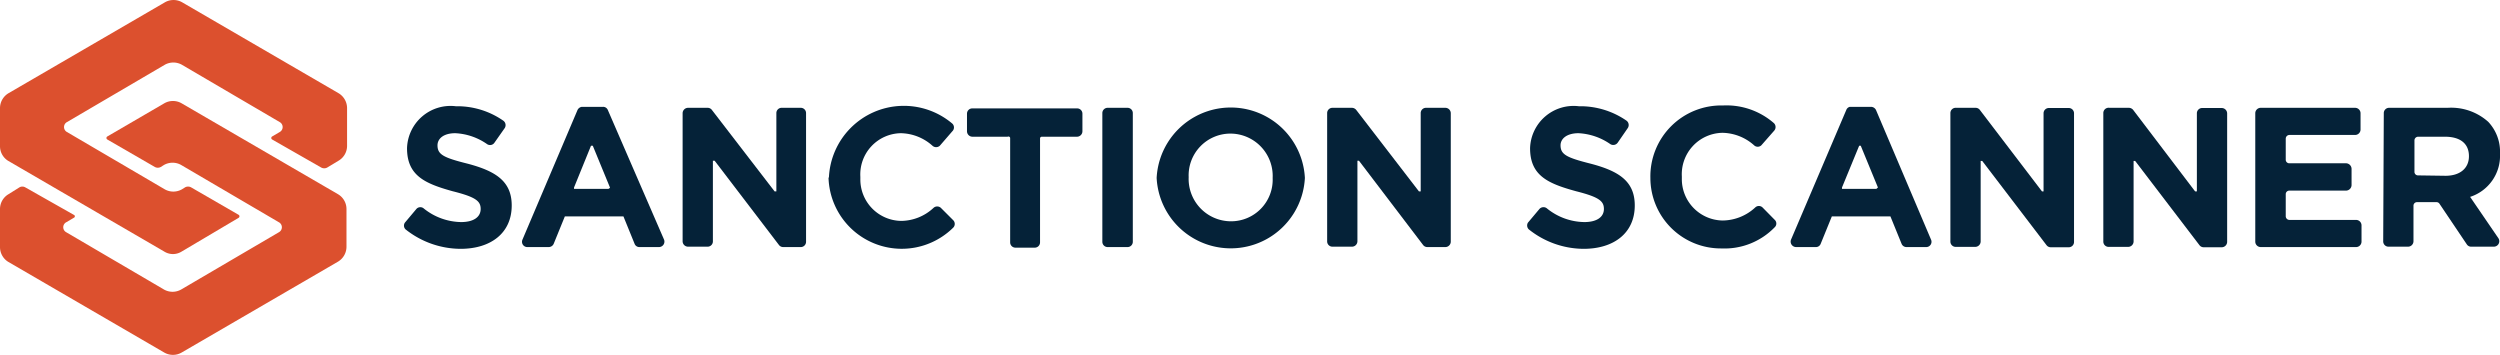
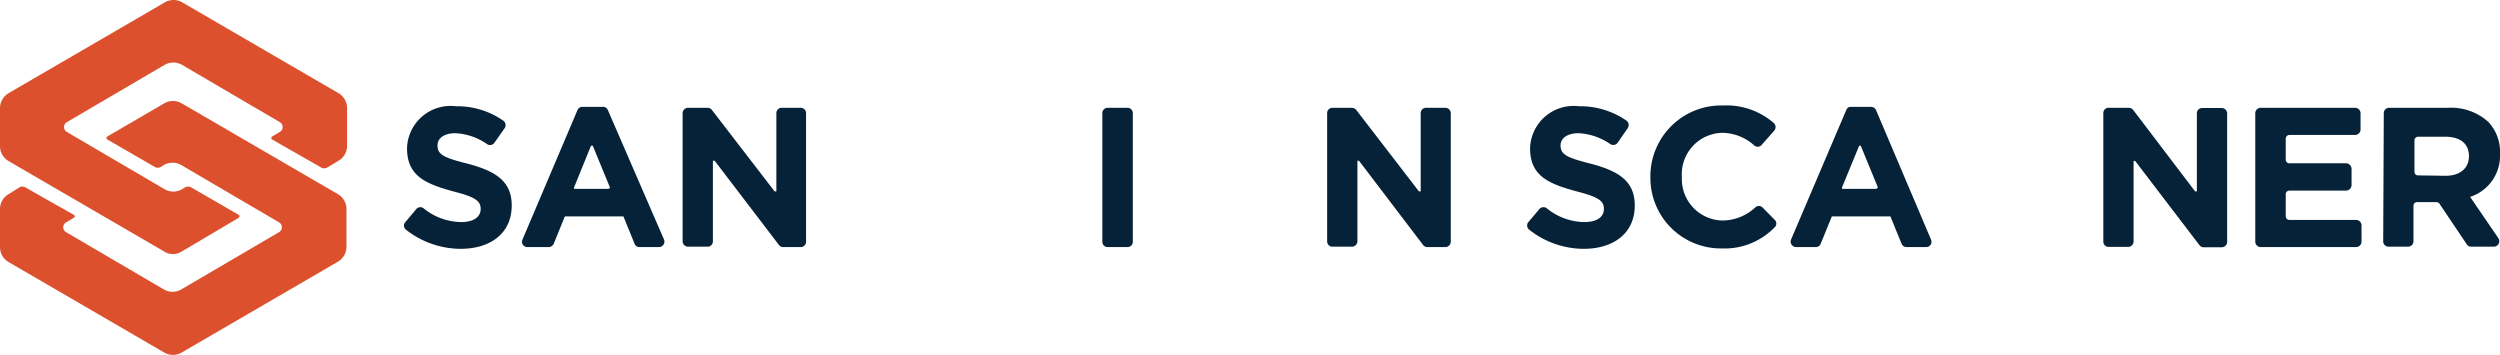
<svg xmlns="http://www.w3.org/2000/svg" id="Layer_1" data-name="Layer 1" viewBox="0 0 128 18.17">
  <defs>
    <style>.cls-1{fill:#dc502e;}.cls-2{fill:#052238;}</style>
  </defs>
  <path class="cls-1" d="M.44,9.94,1,9.59a.3.3,0,0,1,.29,0L3.78,11a.08.08,0,0,1,0,.15l-.39.23a.29.29,0,0,0,0,.51l5,2.93a.89.89,0,0,0,.89,0l5-2.93a.29.29,0,0,0,0-.51l-5-2.93a.89.89,0,0,0-.89,0l-.16.1a.32.32,0,0,1-.3,0L5.49,7.14a.09.09,0,0,1,0-.15l2.92-1.7a.89.89,0,0,1,.89,0l8,4.65a.88.88,0,0,1,.44.76v1.94a.89.89,0,0,1-.44.76l-8,4.65a.89.89,0,0,1-.89,0l-8-4.65A.89.89,0,0,1,0,12.64V10.7A.88.88,0,0,1,.44,9.94Z" />
  <path class="cls-1" d="M.44,4.77l8-4.65a.89.89,0,0,1,.89,0l8,4.65a.89.89,0,0,1,.44.76V7.47a.88.88,0,0,1-.44.76l-.58.35a.32.32,0,0,1-.3,0L13.93,7.14a.09.09,0,0,1,0-.15l.39-.23a.29.29,0,0,0,0-.51l-5-2.93a.89.89,0,0,0-.89,0l-5,2.93a.29.29,0,0,0,0,.51l5,2.93a.89.89,0,0,0,.89,0l.16-.1a.32.32,0,0,1,.3,0L12.22,11a.09.09,0,0,1,0,.15L9.3,12.88a.84.84,0,0,1-.89,0l-8-4.65A.88.88,0,0,1,0,7.47V5.54A.89.89,0,0,1,.44,4.77Z" />
  <path class="cls-2" d="M20.73,11.4l.58-.69a.27.27,0,0,1,.37-.05,3.12,3.12,0,0,0,1.93.71c.64,0,1-.26,1-.67v0c0-.4-.24-.61-1.44-.91C21.77,9.4,20.84,9,20.84,7.59v0a2.23,2.23,0,0,1,2.5-2.15,4.12,4.12,0,0,1,2.43.74.28.28,0,0,1,.07.38l-.52.74a.27.27,0,0,1-.38.08,3.1,3.1,0,0,0-1.63-.56c-.6,0-.91.28-.91.62v0c0,.47.3.63,1.54.94,1.44.38,2.26.9,2.26,2.14v0c0,1.42-1.08,2.22-2.62,2.22a4.55,4.55,0,0,1-2.82-1A.27.27,0,0,1,20.73,11.4Z" />
  <path class="cls-2" d="M29.79,5.47h1.08a.26.26,0,0,1,.25.16L34,12.27a.28.28,0,0,1-.26.38h-1a.26.26,0,0,1-.25-.17l-.57-1.4a.05.05,0,0,0,0,0h-3s0,0,0,0l-.57,1.4a.28.28,0,0,1-.26.17H27a.27.27,0,0,1-.25-.38l2.82-6.64A.29.29,0,0,1,29.79,5.47ZM31.23,9.6l-.88-2.14a0,0,0,0,0-.09,0L29.39,9.6a0,0,0,0,0,0,.07h1.76S31.24,9.63,31.23,9.6Z" />
  <path class="cls-2" d="M35.23,5.52h1a.27.27,0,0,1,.22.11L39.66,9.8a0,0,0,0,0,.09,0v-4A.27.27,0,0,1,40,5.52h1a.27.27,0,0,1,.27.27v6.59a.27.27,0,0,1-.27.27H40.1a.27.27,0,0,1-.22-.11L36.59,8.23a0,0,0,0,0-.09,0v4.13a.27.27,0,0,1-.27.27h-1a.28.28,0,0,1-.28-.27V5.79A.28.28,0,0,1,35.23,5.52Z" />
-   <path class="cls-2" d="M42.44,9.11v0a3.84,3.84,0,0,1,6.32-2.78.27.27,0,0,1,0,.39l-.64.74a.28.28,0,0,1-.38,0,2.49,2.49,0,0,0-1.62-.64,2.11,2.11,0,0,0-2.07,2.23v.11a2.12,2.12,0,0,0,2.1,2.15,2.46,2.46,0,0,0,1.65-.67.28.28,0,0,1,.37,0l.63.63a.27.27,0,0,1,0,.39,3.75,3.75,0,0,1-6.38-2.59Z" />
-   <path class="cls-2" d="M51.59,7H49.78a.28.28,0,0,1-.27-.28v-.9a.27.27,0,0,1,.27-.27h5.37a.27.27,0,0,1,.27.27v.9a.28.28,0,0,1-.27.28H53.34a.09.09,0,0,0-.09.09v5.32a.27.27,0,0,1-.28.27H52a.27.27,0,0,1-.28-.27V7.06A.09.09,0,0,0,51.59,7Z" />
  <path class="cls-2" d="M56.72,5.52h1a.27.27,0,0,1,.28.27v6.59a.27.27,0,0,1-.28.27h-1a.27.27,0,0,1-.28-.27V5.79A.27.27,0,0,1,56.72,5.52Z" />
-   <path class="cls-2" d="M59.22,9.11v0a3.8,3.8,0,0,1,7.59,0v0a3.8,3.8,0,0,1-7.59,0Zm5.94,0v0A2.17,2.17,0,0,0,63,6.84a2.14,2.14,0,0,0-2.14,2.23v0A2.17,2.17,0,0,0,63,11.33,2.13,2.13,0,0,0,65.16,9.11Z" />
  <path class="cls-2" d="M68.22,5.52h1a.29.29,0,0,1,.22.11L72.65,9.8a0,0,0,0,0,.09,0v-4A.27.27,0,0,1,73,5.52h1a.28.28,0,0,1,.28.27v6.59a.28.28,0,0,1-.28.27h-.92a.27.27,0,0,1-.22-.11L69.58,8.23a0,0,0,0,0-.08,0v4.13a.28.28,0,0,1-.28.27h-1a.27.27,0,0,1-.27-.27V5.79A.27.27,0,0,1,68.22,5.52Z" />
  <path class="cls-2" d="M78.23,11.4l.58-.69a.28.28,0,0,1,.38-.05,3.1,3.1,0,0,0,1.93.71c.64,0,1-.26,1-.67v0c0-.4-.24-.61-1.43-.91C79.27,9.4,78.34,9,78.34,7.59v0a2.23,2.23,0,0,1,2.5-2.15,4.15,4.15,0,0,1,2.44.74.28.28,0,0,1,.06.38l-.51.74a.28.28,0,0,1-.38.08,3.13,3.13,0,0,0-1.63-.56c-.6,0-.92.28-.92.62v0c0,.47.31.63,1.54.94,1.45.38,2.26.9,2.26,2.14v0c0,1.42-1.08,2.22-2.62,2.22a4.52,4.52,0,0,1-2.81-1A.28.28,0,0,1,78.23,11.4Z" />
  <path class="cls-2" d="M84.5,9.11v0A3.63,3.63,0,0,1,88.22,5.4a3.69,3.69,0,0,1,2.61.91.28.28,0,0,1,0,.39l-.65.74a.27.27,0,0,1-.37,0,2.49,2.49,0,0,0-1.63-.64,2.12,2.12,0,0,0-2.07,2.23v.11a2.12,2.12,0,0,0,2.1,2.15,2.49,2.49,0,0,0,1.66-.67.27.27,0,0,1,.37,0l.62.63a.26.26,0,0,1,0,.39,3.57,3.57,0,0,1-2.72,1.08A3.61,3.61,0,0,1,84.5,9.11Z" />
  <path class="cls-2" d="M94.71,5.47h1.08a.29.29,0,0,1,.26.16l2.82,6.64a.27.27,0,0,1-.25.38h-1a.27.27,0,0,1-.26-.17l-.57-1.4s0,0,0,0h-3a.05.05,0,0,0,0,0l-.57,1.4a.26.26,0,0,1-.26.17h-1a.28.28,0,0,1-.26-.38l2.83-6.64A.26.26,0,0,1,94.71,5.47ZM96.15,9.6l-.88-2.14a0,0,0,0,0-.08,0L94.31,9.6s0,.07,0,.07h1.76A0,0,0,0,0,96.15,9.6Z" />
-   <path class="cls-2" d="M100.15,5.52h1a.27.27,0,0,1,.22.11l3.18,4.17s.08,0,.08,0v-4a.27.27,0,0,1,.28-.27h1a.27.27,0,0,1,.28.27v6.59a.27.27,0,0,1-.28.27H105a.27.27,0,0,1-.22-.11l-3.29-4.31a0,0,0,0,0-.08,0v4.13a.28.28,0,0,1-.28.27h-1a.27.27,0,0,1-.27-.27V5.79A.27.27,0,0,1,100.15,5.52Z" />
  <path class="cls-2" d="M108,5.52h1a.29.29,0,0,1,.22.11l3.17,4.17a0,0,0,0,0,.09,0v-4a.27.27,0,0,1,.27-.27h1a.28.28,0,0,1,.28.27v6.59a.28.28,0,0,1-.28.27h-.92a.27.27,0,0,1-.22-.11l-3.29-4.31a0,0,0,0,0-.08,0v4.13a.28.28,0,0,1-.28.27h-1a.27.27,0,0,1-.27-.27V5.79A.27.27,0,0,1,108,5.52Z" />
  <path class="cls-2" d="M115.75,5.52h4.83a.28.28,0,0,1,.28.27v.85a.28.28,0,0,1-.28.27h-3.36a.19.19,0,0,0-.19.19V8.18a.18.18,0,0,0,.19.18h2.9a.29.29,0,0,1,.28.28v.84a.29.29,0,0,1-.28.28h-2.9a.18.18,0,0,0-.19.18v1.13a.19.19,0,0,0,.19.19h3.41a.28.28,0,0,1,.28.27v.85a.28.28,0,0,1-.28.27h-4.88a.28.28,0,0,1-.28-.27V5.79A.28.28,0,0,1,115.75,5.52Z" />
  <path class="cls-2" d="M122.05,5.79a.27.27,0,0,1,.27-.27h3a2.84,2.84,0,0,1,2.08.72A2.23,2.23,0,0,1,128,7.87v0a2.21,2.21,0,0,1-1.53,2.21l1.45,2.12a.28.28,0,0,1-.23.43h-1.16a.26.26,0,0,1-.23-.12l-1.4-2.08a.18.18,0,0,0-.15-.08h-1a.18.18,0,0,0-.18.18v1.83a.28.28,0,0,1-.28.27h-1a.27.27,0,0,1-.27-.27ZM125.21,9c.76,0,1.2-.4,1.2-1V8c0-.67-.47-1-1.23-1H123.8a.19.19,0,0,0-.18.19V8.8a.18.18,0,0,0,.18.18Z" />
</svg>